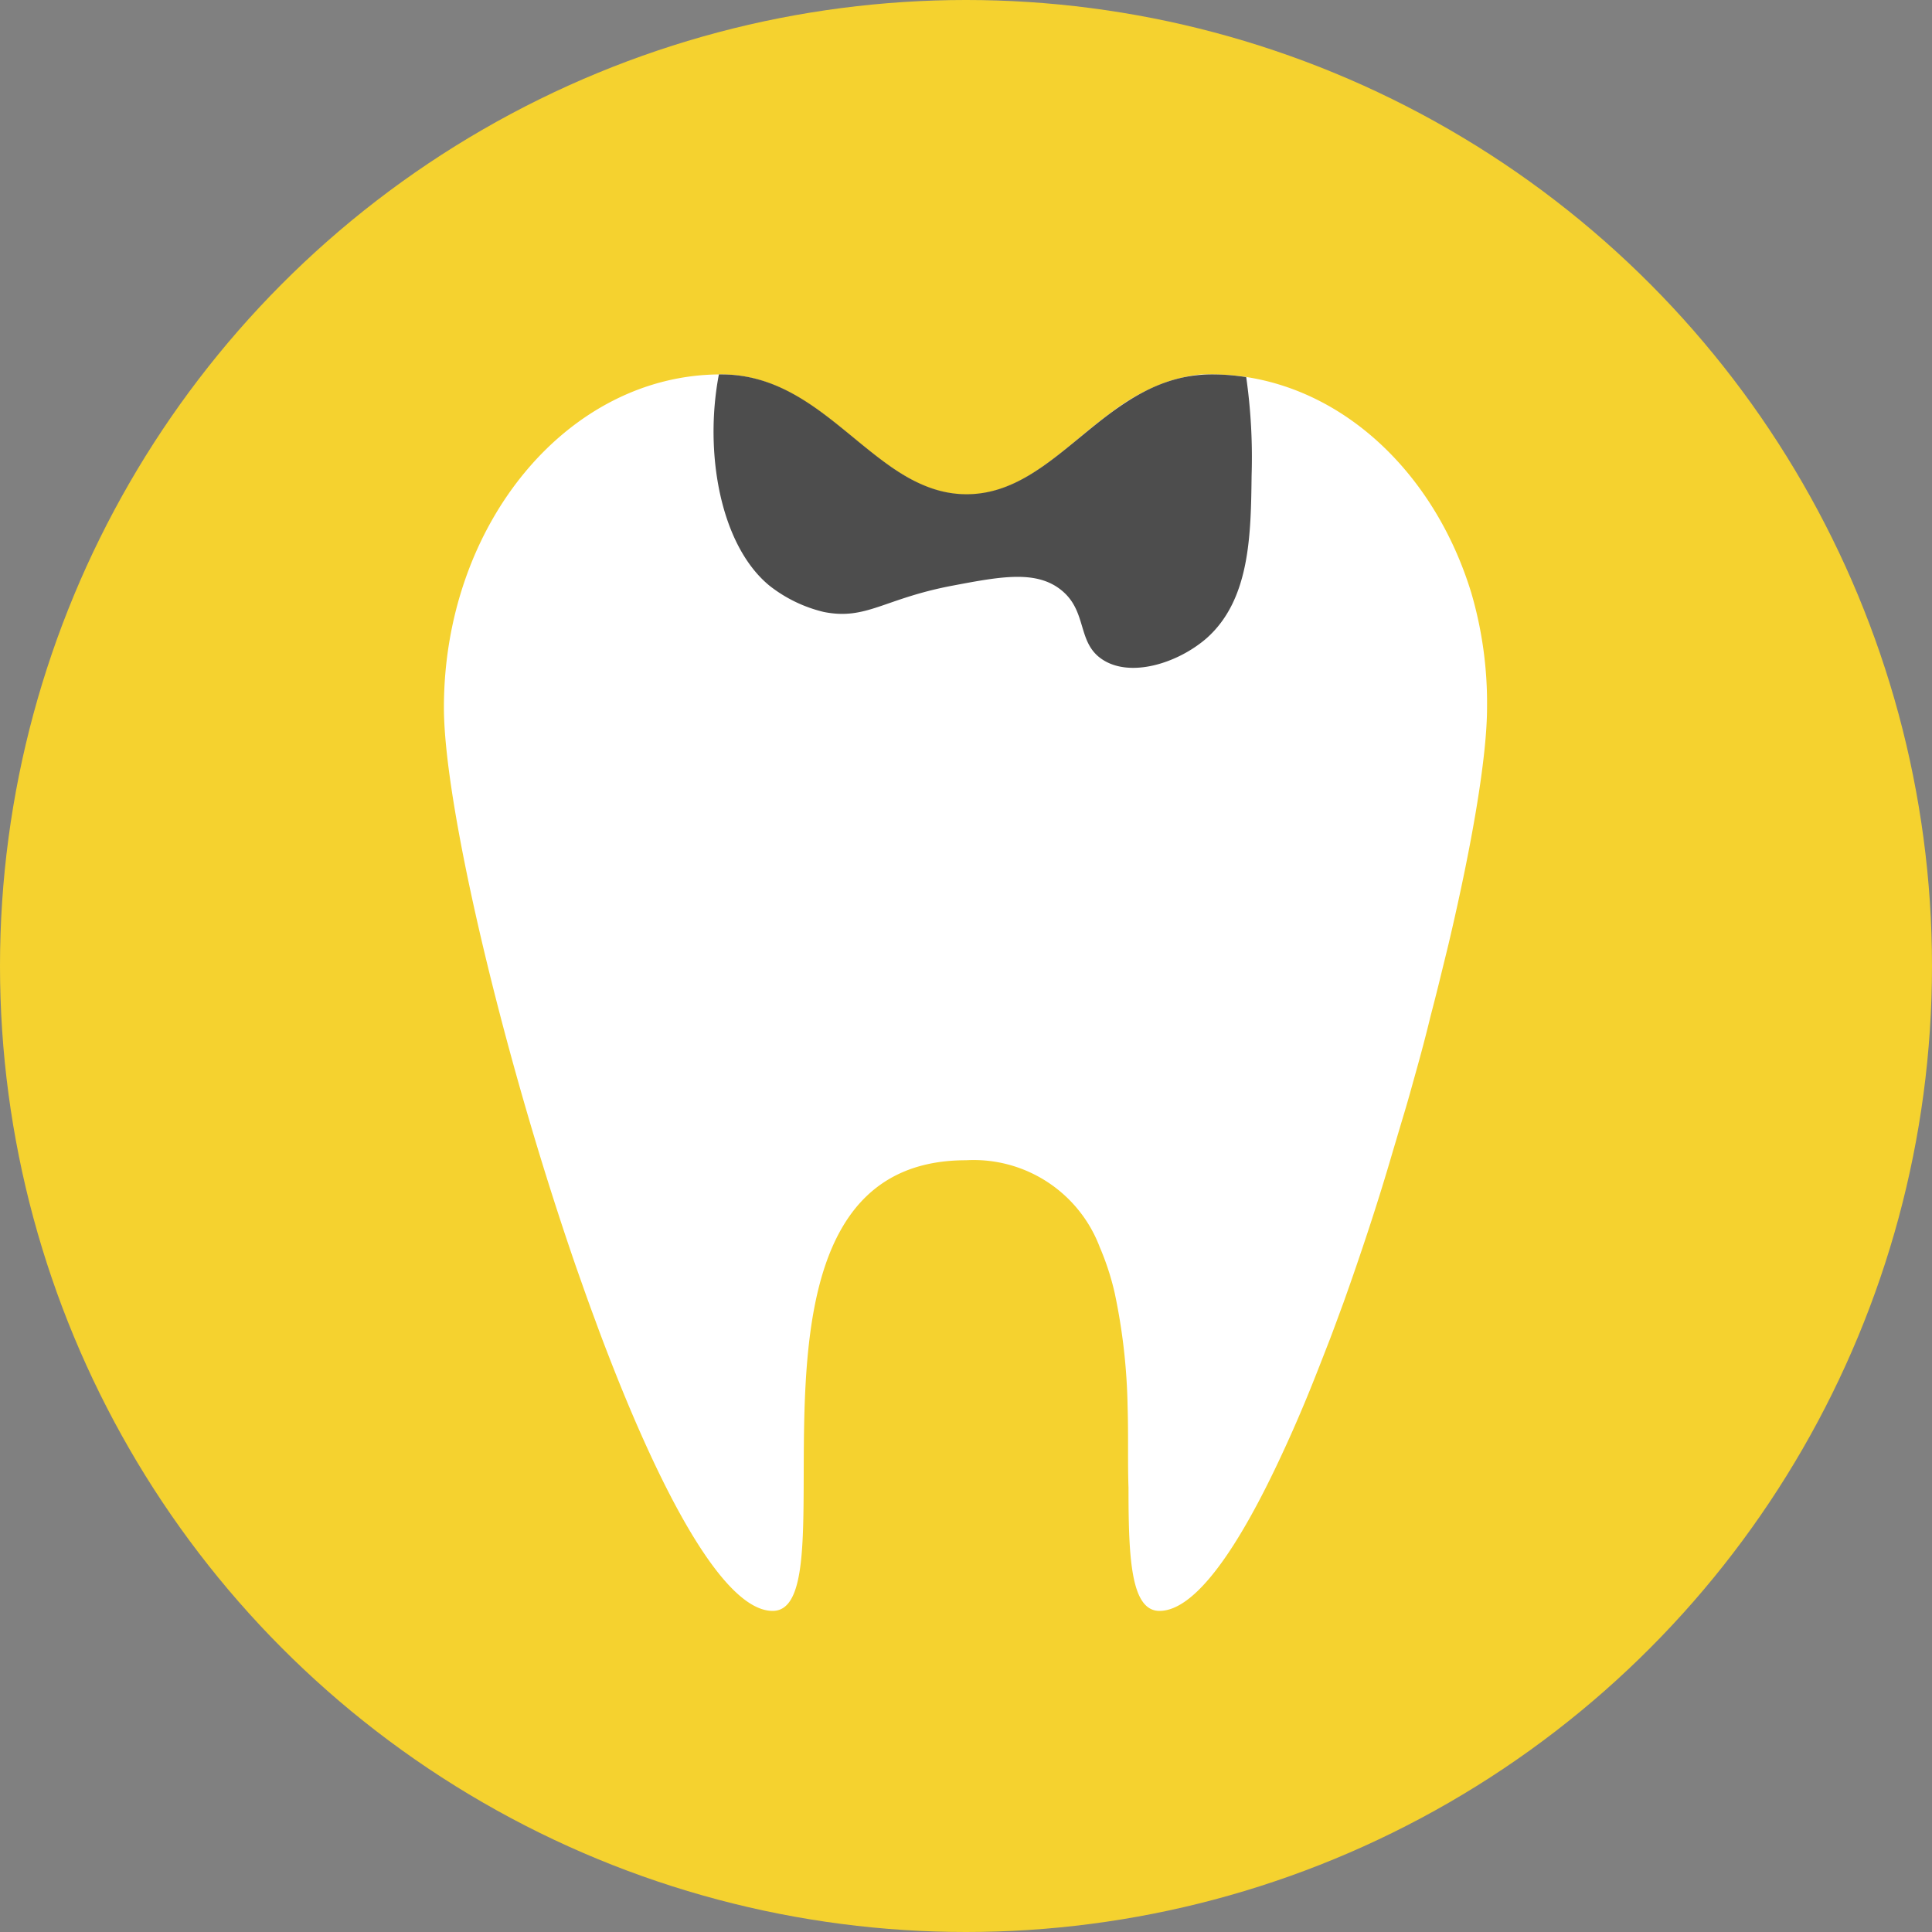
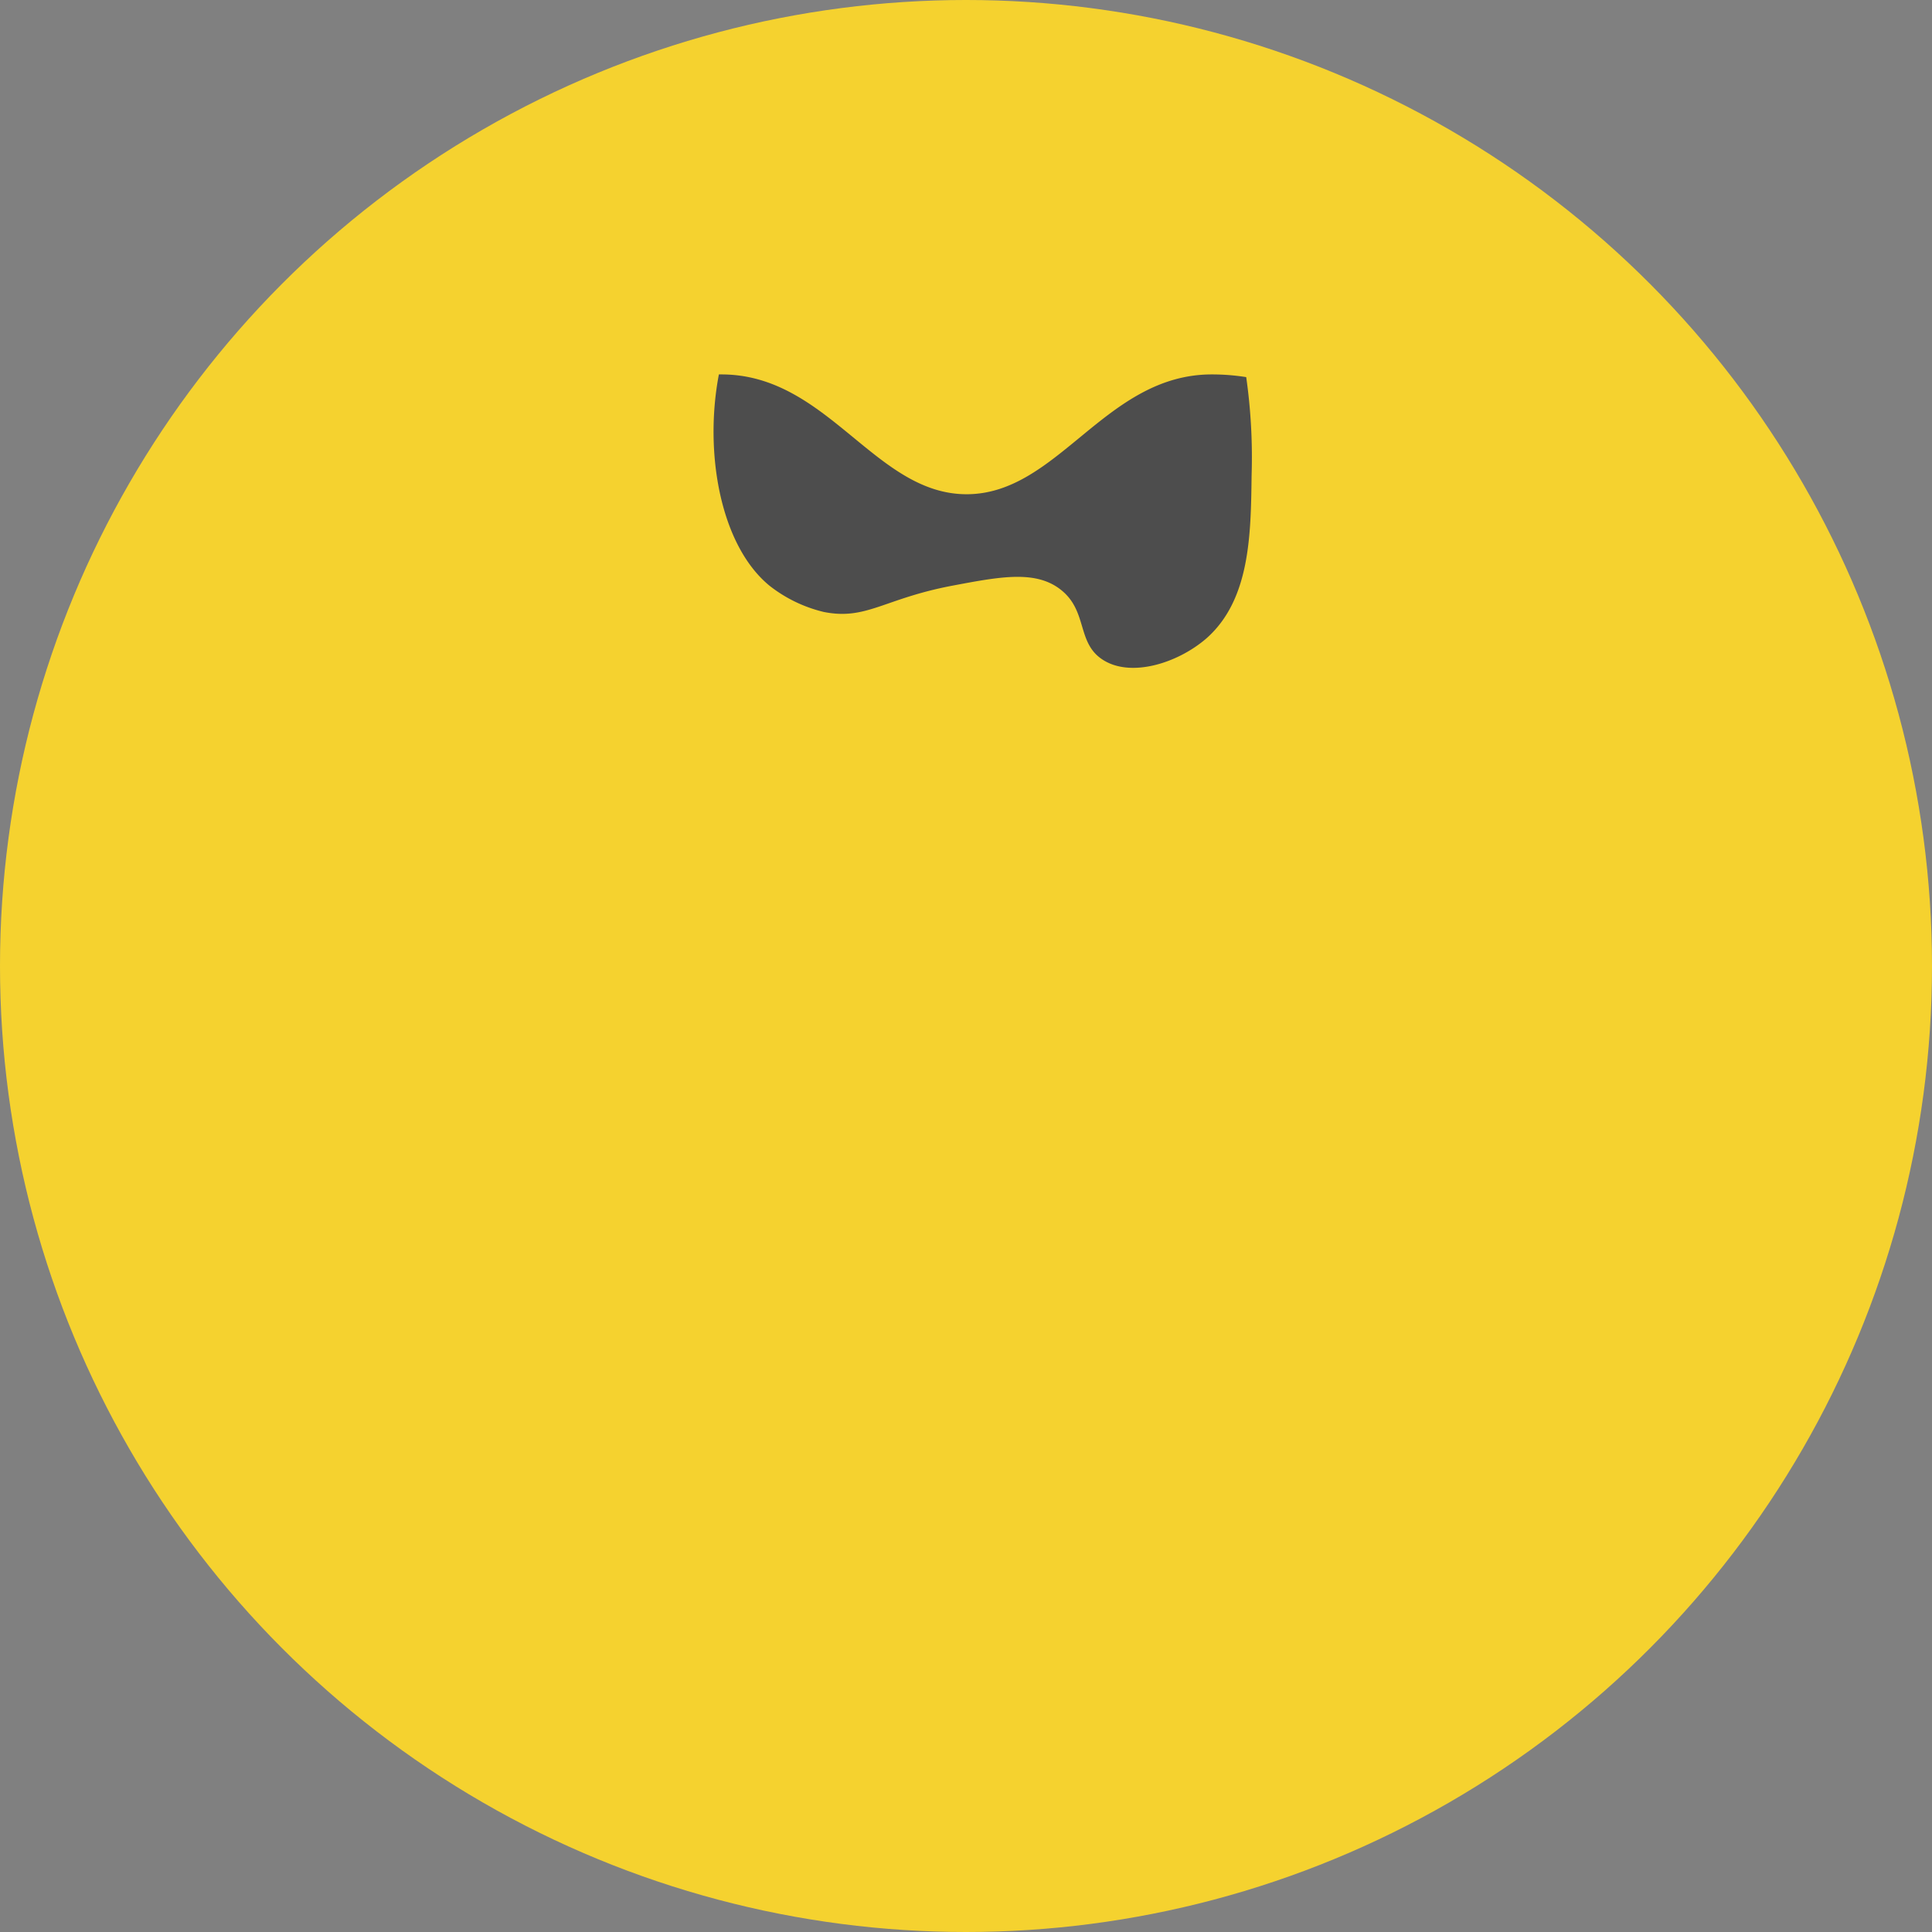
<svg xmlns="http://www.w3.org/2000/svg" viewBox="0 0 129 129">
  <rect x="0" y="0" width="129" height="129" fill="#808080" stroke="none" />
  <defs>
    <style>.cls-1{fill:#f5d22f;}.cls-2{fill:#fff;}.cls-3{fill:#4d4d4d;}</style>
  </defs>
  <title>icon_0</title>
  <g id="レイヤー_2" data-name="レイヤー 2">
    <g id="アイコンLayer_1" data-name="アイコンLayer 1">
      <circle class="cls-1" cx="64.5" cy="64.5" r="64.5" />
-       <path class="cls-2" d="M98.24,39.59C95.85,31.76,89.91,26,82.76,25.11A16.83,16.83,0,0,0,80.87,25l-.66,0A8.23,8.23,0,0,0,79,25.2a9.21,9.21,0,0,0-1.17.33,13.54,13.54,0,0,0-3.62,2c-.8.59-1.57,1.22-2.32,1.85-2.28,1.88-4.49,3.65-7.36,3.65h0a7.65,7.65,0,0,1-3.66-1l-.48-.27c-.32-.19-.63-.39-.94-.61L59,30.85c-.46-.34-.91-.7-1.37-1.08l-.45-.37-.91-.75C53.92,26.77,51.46,25,48.13,25,37.91,25,29.64,35,29.64,47.24c0,5.37,2.66,17.59,6.32,29.63.79,2.59,1.62,5.16,2.48,7.65.44,1.25.87,2.48,1.32,3.68.29.8.59,1.59.89,2.36,3.75,9.67,7.79,17,10.94,17,5.61,0-4.06-30.09,12.91-30.09a9,9,0,0,1,8.93,5.8,17.79,17.79,0,0,1,1,3.07,39.8,39.8,0,0,1,.86,7.58c.06,1.88,0,3.72.06,5.42,0,4.66.15,8.22,2.07,8.22,2.4,0,5.3-4.24,8.2-10.51q.69-1.48,1.38-3.12c.61-1.44,1.21-3,1.81-4.54.3-.79.59-1.59.89-2.4C90.86,83.74,92,80.32,93,76.87c.26-.86.51-1.72.77-2.58s.49-1.71.73-2.57c.36-1.28.7-2.55,1-3.8.22-.84.43-1.66.63-2.48s.4-1.62.59-2.41c1.59-6.74,2.57-12.53,2.57-15.79A26.16,26.16,0,0,0,98.24,39.59Z" />
      <path class="cls-3" d="M51.37,39.1A9.4,9.4,0,0,0,55,40.86c2.86.57,4-.89,8.62-1.76,3.23-.61,5.62-1.06,7.3.35s1,3.44,2.65,4.56c1.87,1.28,5.06.29,7-1.4,2.9-2.58,2.95-6.89,3-10.88a37.93,37.93,0,0,0-.36-6.55,14.66,14.66,0,0,0-2.3-.18c-7.12,0-10.24,8-16.37,8s-9.26-8-16.37-8H48C47,30.23,48.1,36.41,51.37,39.1Z" />
    </g>
  </g>
</svg>